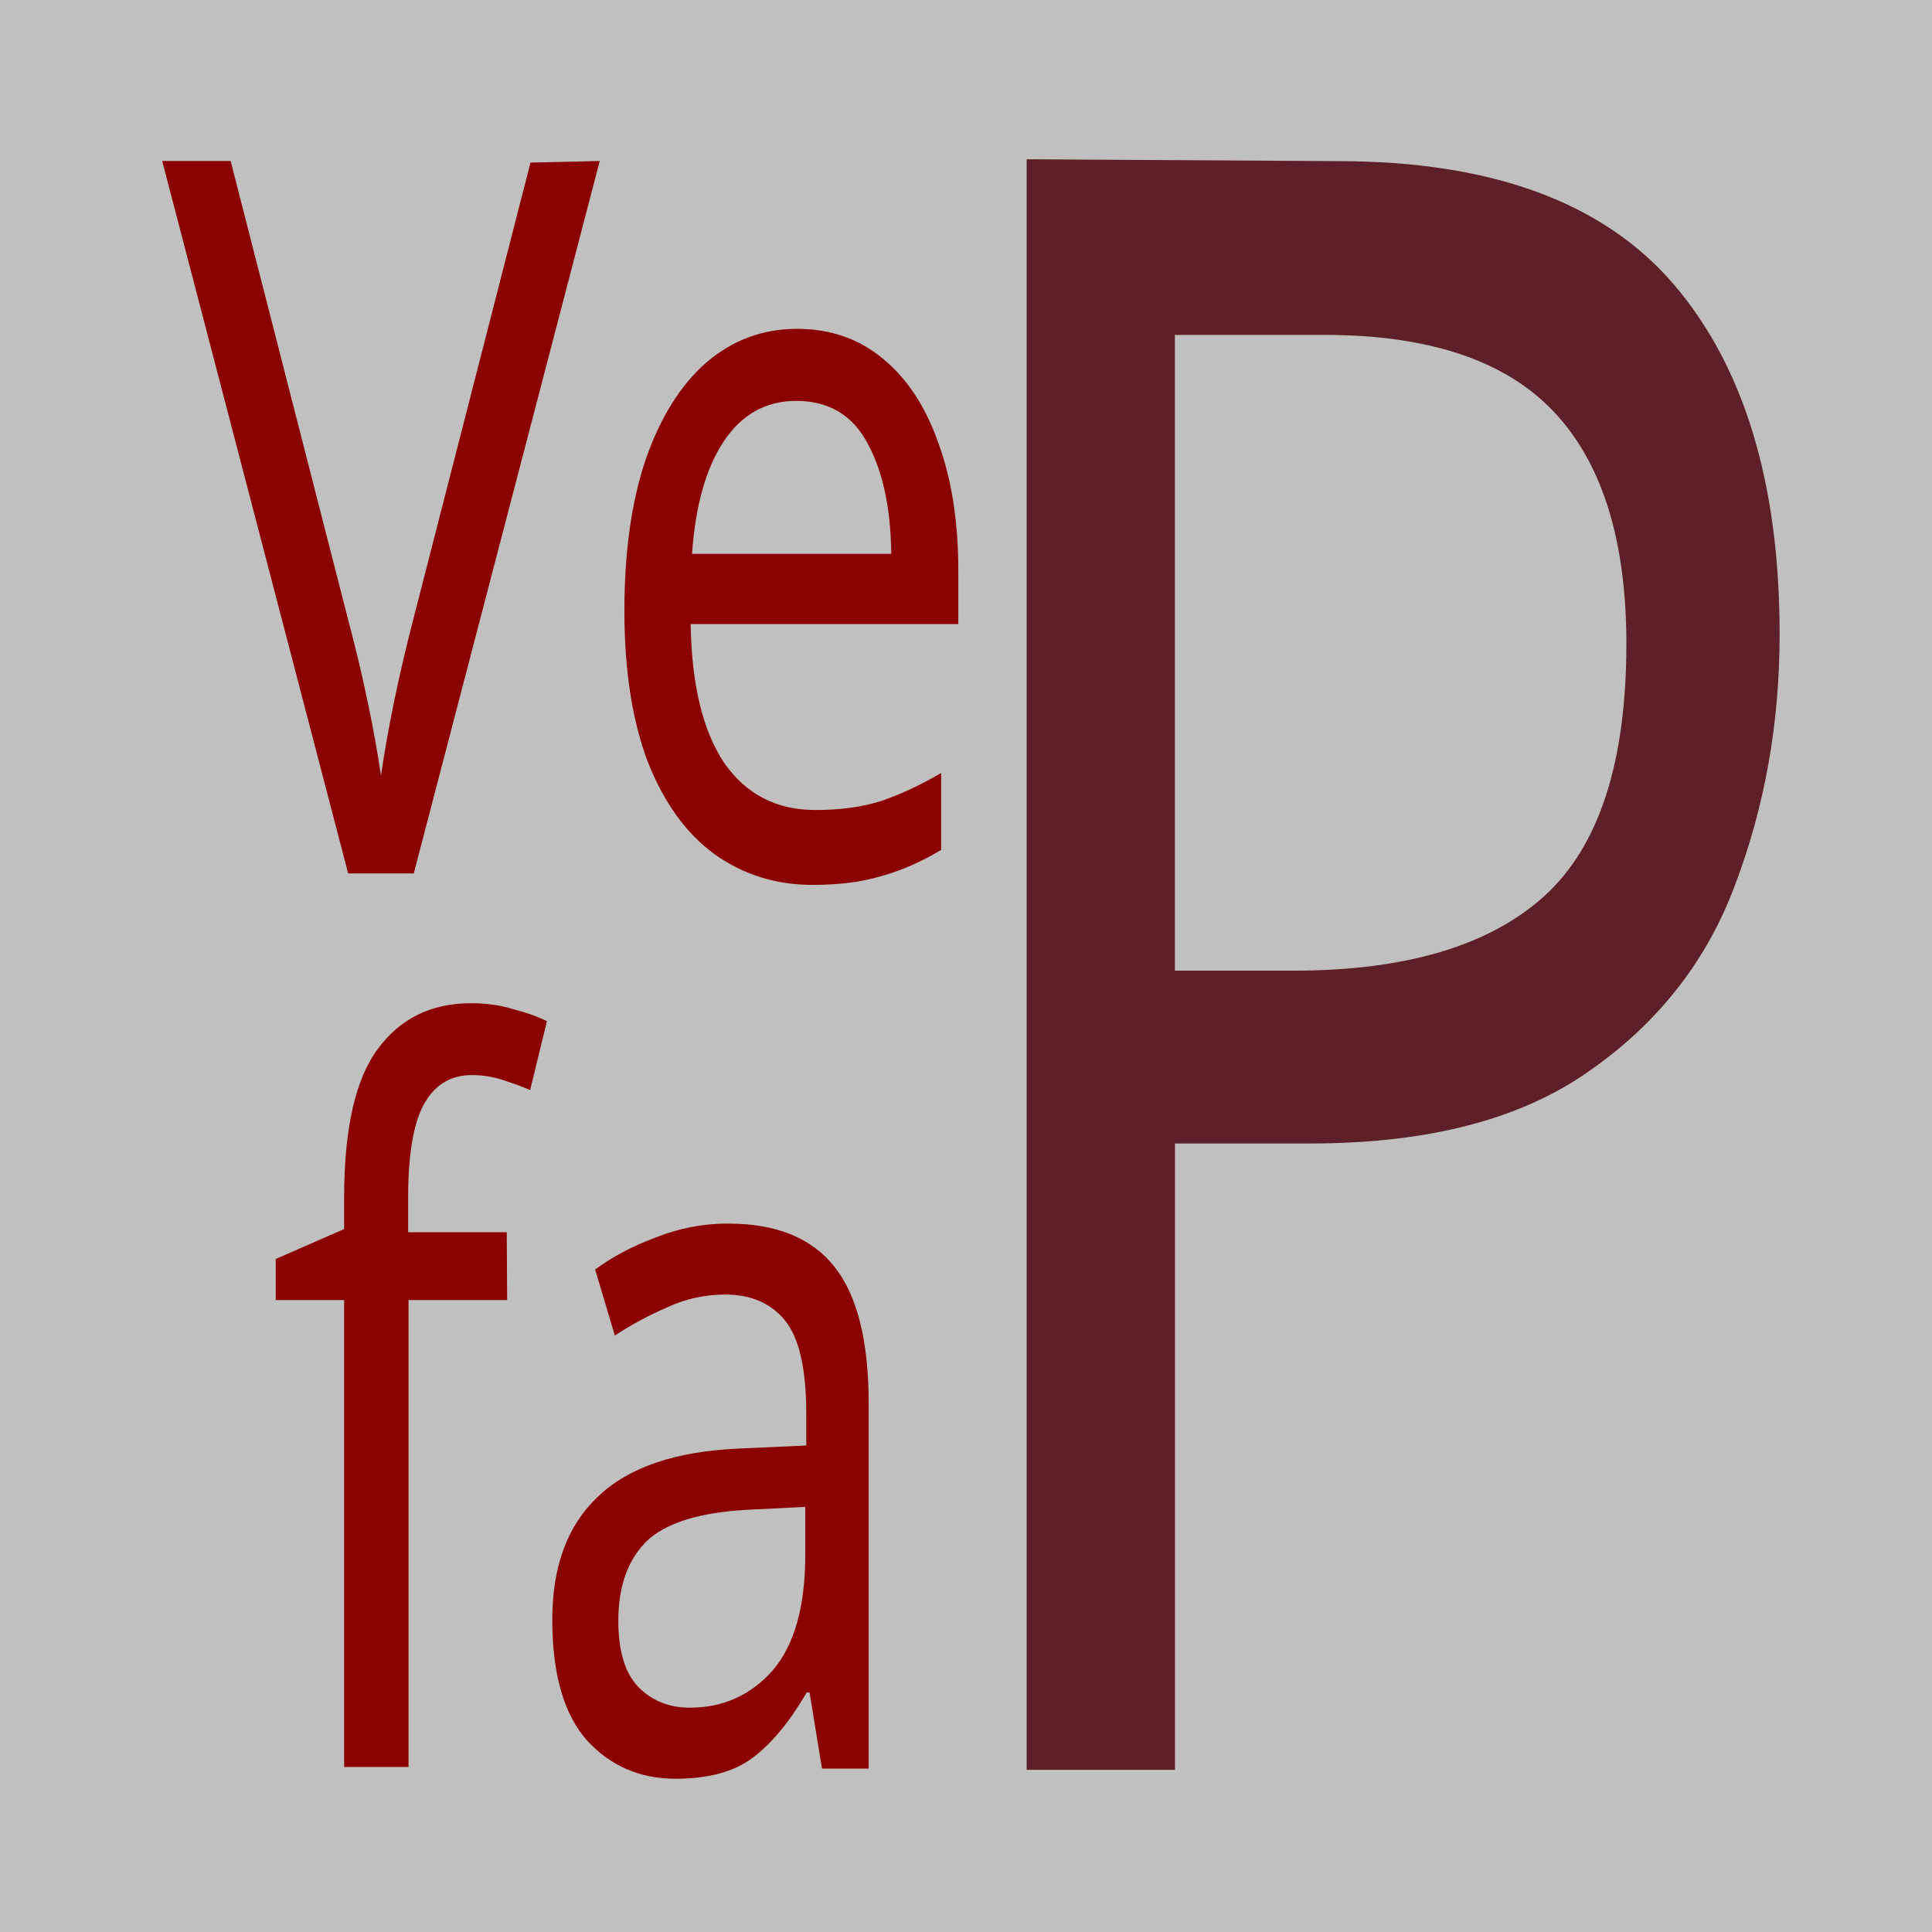
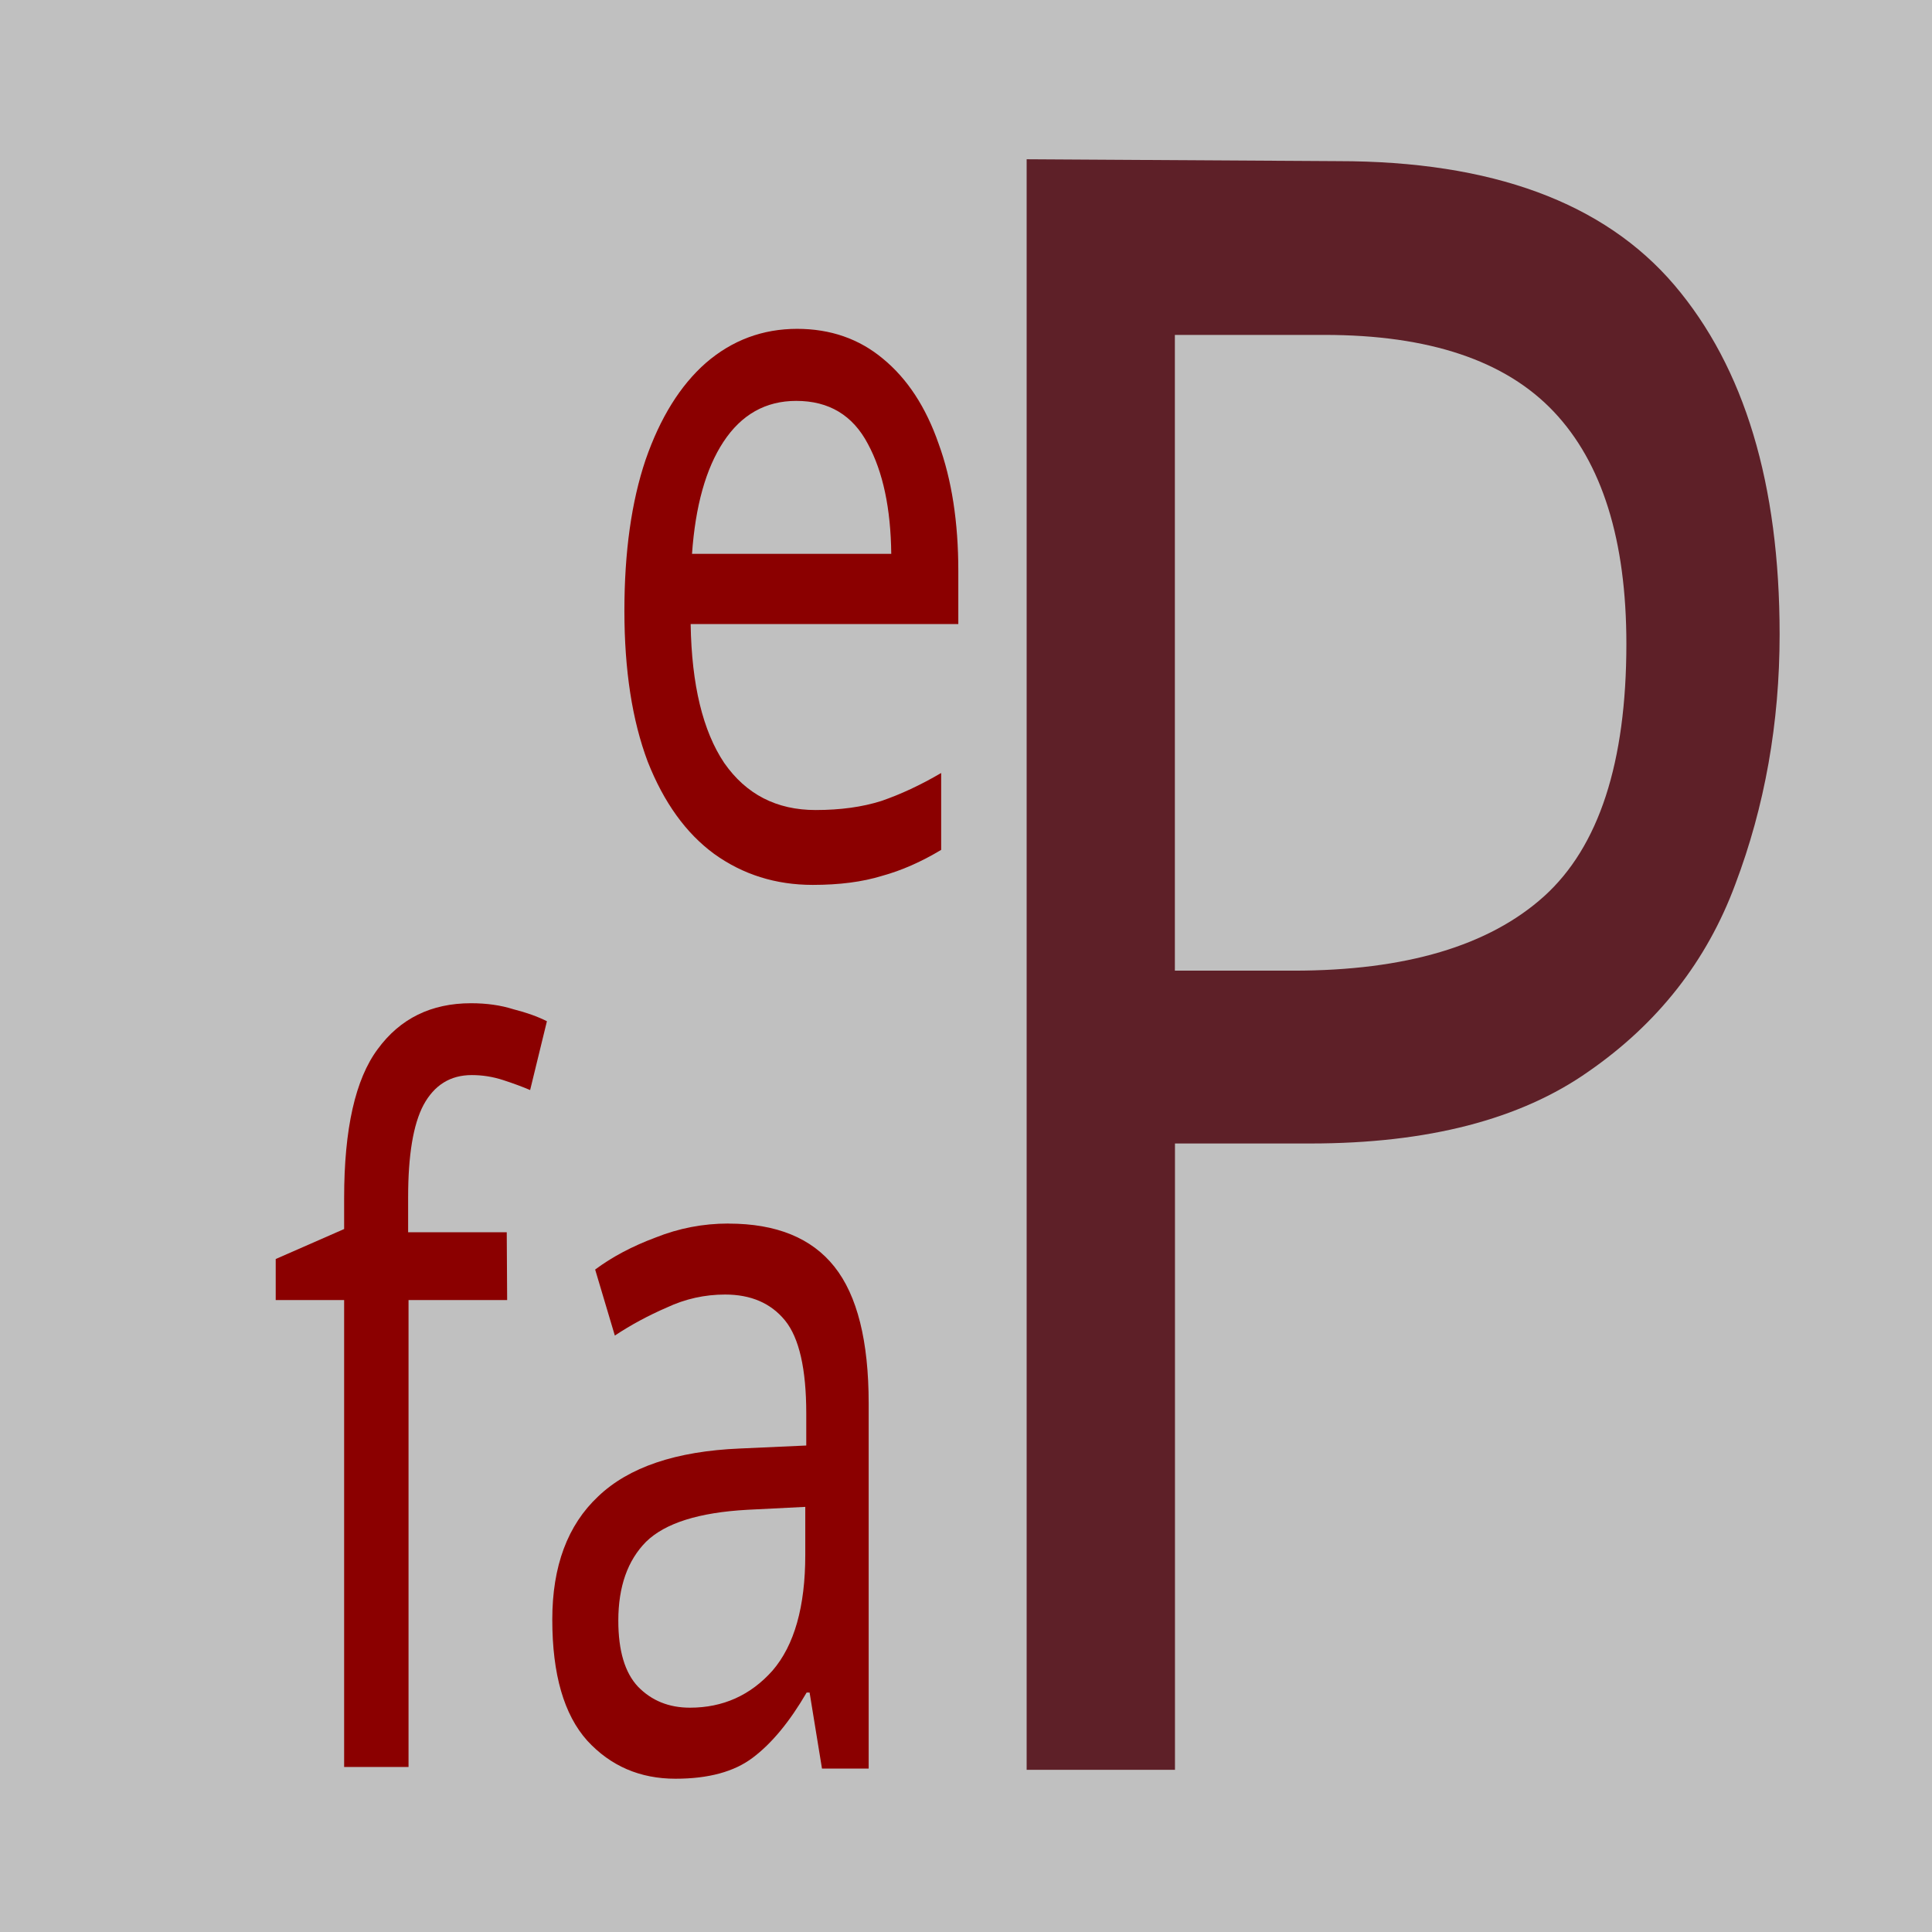
<svg xmlns="http://www.w3.org/2000/svg" width="480" height="480" version="1.1" viewBox="0 0 480 480">
  <rect width="480" height="480" fill="#c0c0c0" stroke-dasharray="0.3, 0.9" stroke-linecap="round" stroke-linejoin="round" stroke-width=".3" />
  <g stroke-width=".265">
    <path d="m126 323h-24.5v116h-16v-116h-17v-10.2l17-7.45v-7.7q0-25.8 8.34-37 8.34-11.4 23.2-11.4 5.8 0 10.5 1.49 4.89 1.24 8.34 2.98l-4.17 17.1q-2.9-1.24-6.71-2.48-3.81-1.24-7.79-1.24-7.98 0-12 7.45-3.81 7.21-3.81 22.9v8.7h24.5z" fill="#8b0000" />
    <path d="m181 304q17.8 0 26.3 10.7 8.52 10.7 8.52 34v90.7h-11.6l-3.08-18.9h-0.725q-6.34 10.9-13.4 16.2-6.89 5.22-19.2 5.22-13.2 0-21.9-9.44-8.7-9.69-8.7-30.1 0-19.9 11.4-30.6 11.4-10.9 35.2-11.9l16.5-0.745v-7.95q0-16.6-5.26-23.1-5.26-6.46-14.9-6.46-7.61 0-14.5 3.23-6.89 2.98-12.9 6.96l-4.89-16.4q6.34-4.72 15-7.95 8.7-3.48 18.1-3.48zm4.71 71.1q-18.1 0.994-25.2 7.95-6.89 6.96-6.89 19.6 0 11.2 4.89 16.4 5.08 5.22 12.9 5.22 12.3 0 20.5-9.19 8.16-9.44 8.16-28.8v-11.9z" fill="#8b0000" />
    <g transform="matrix(.855 0 0 1.17 -60 -60)" fill="#5e2028" aria-label="P">
      <path d="m459 85.5q67 0 97.7 26.3 30.6 26.3 30.6 74.2 0 28.2-12.9 53.1-12.4 24.4-42.6 39.7-29.7 15.3-80.9 15.3h-39.3v133h-43.1v-342zm-3.83 36.9h-43.6v135h34.5q48.8 0 72.8-15.8 23.9-15.8 23.9-53.6 0-33-21.1-49.3t-66.6-16.3z" />
    </g>
-     <path d="m149 40-46.2 177h-16.3l-46.2-177h17l29.2 114q2.9 10.9 4.89 20.6 1.99 9.44 3.26 18.1 1.27-8.7 3.26-18.4 1.99-9.69 4.89-20.9l29-113z" fill="#8b0000" />
    <path d="m198 81.7q12.5 0 21.4 7.45 9.06 7.45 13.8 21.1 4.89 13.4 4.89 31.6v13.2h-66.5q0.363 22.6 8.34 34.5 8.16 11.7 22.7 11.7 9.24 0 16.3-2.24 7.25-2.48 14.9-6.96v19.1q-7.43 4.47-14.7 6.46-7.25 2.24-17.2 2.24-13.8 0-24.5-7.7-10.5-7.7-16.5-22.9-5.8-15.4-5.8-37.5 0-21.9 5.26-37.5 5.44-15.7 15-24.1 9.79-8.45 22.7-8.45zm-0.181 17.9q-11.4 0-18.1 10.2-6.53 9.94-7.79 27.8h49.5q-0.181-16.9-5.8-27.3-5.62-10.7-17.8-10.7z" fill="#8b0000" />
  </g>
</svg>